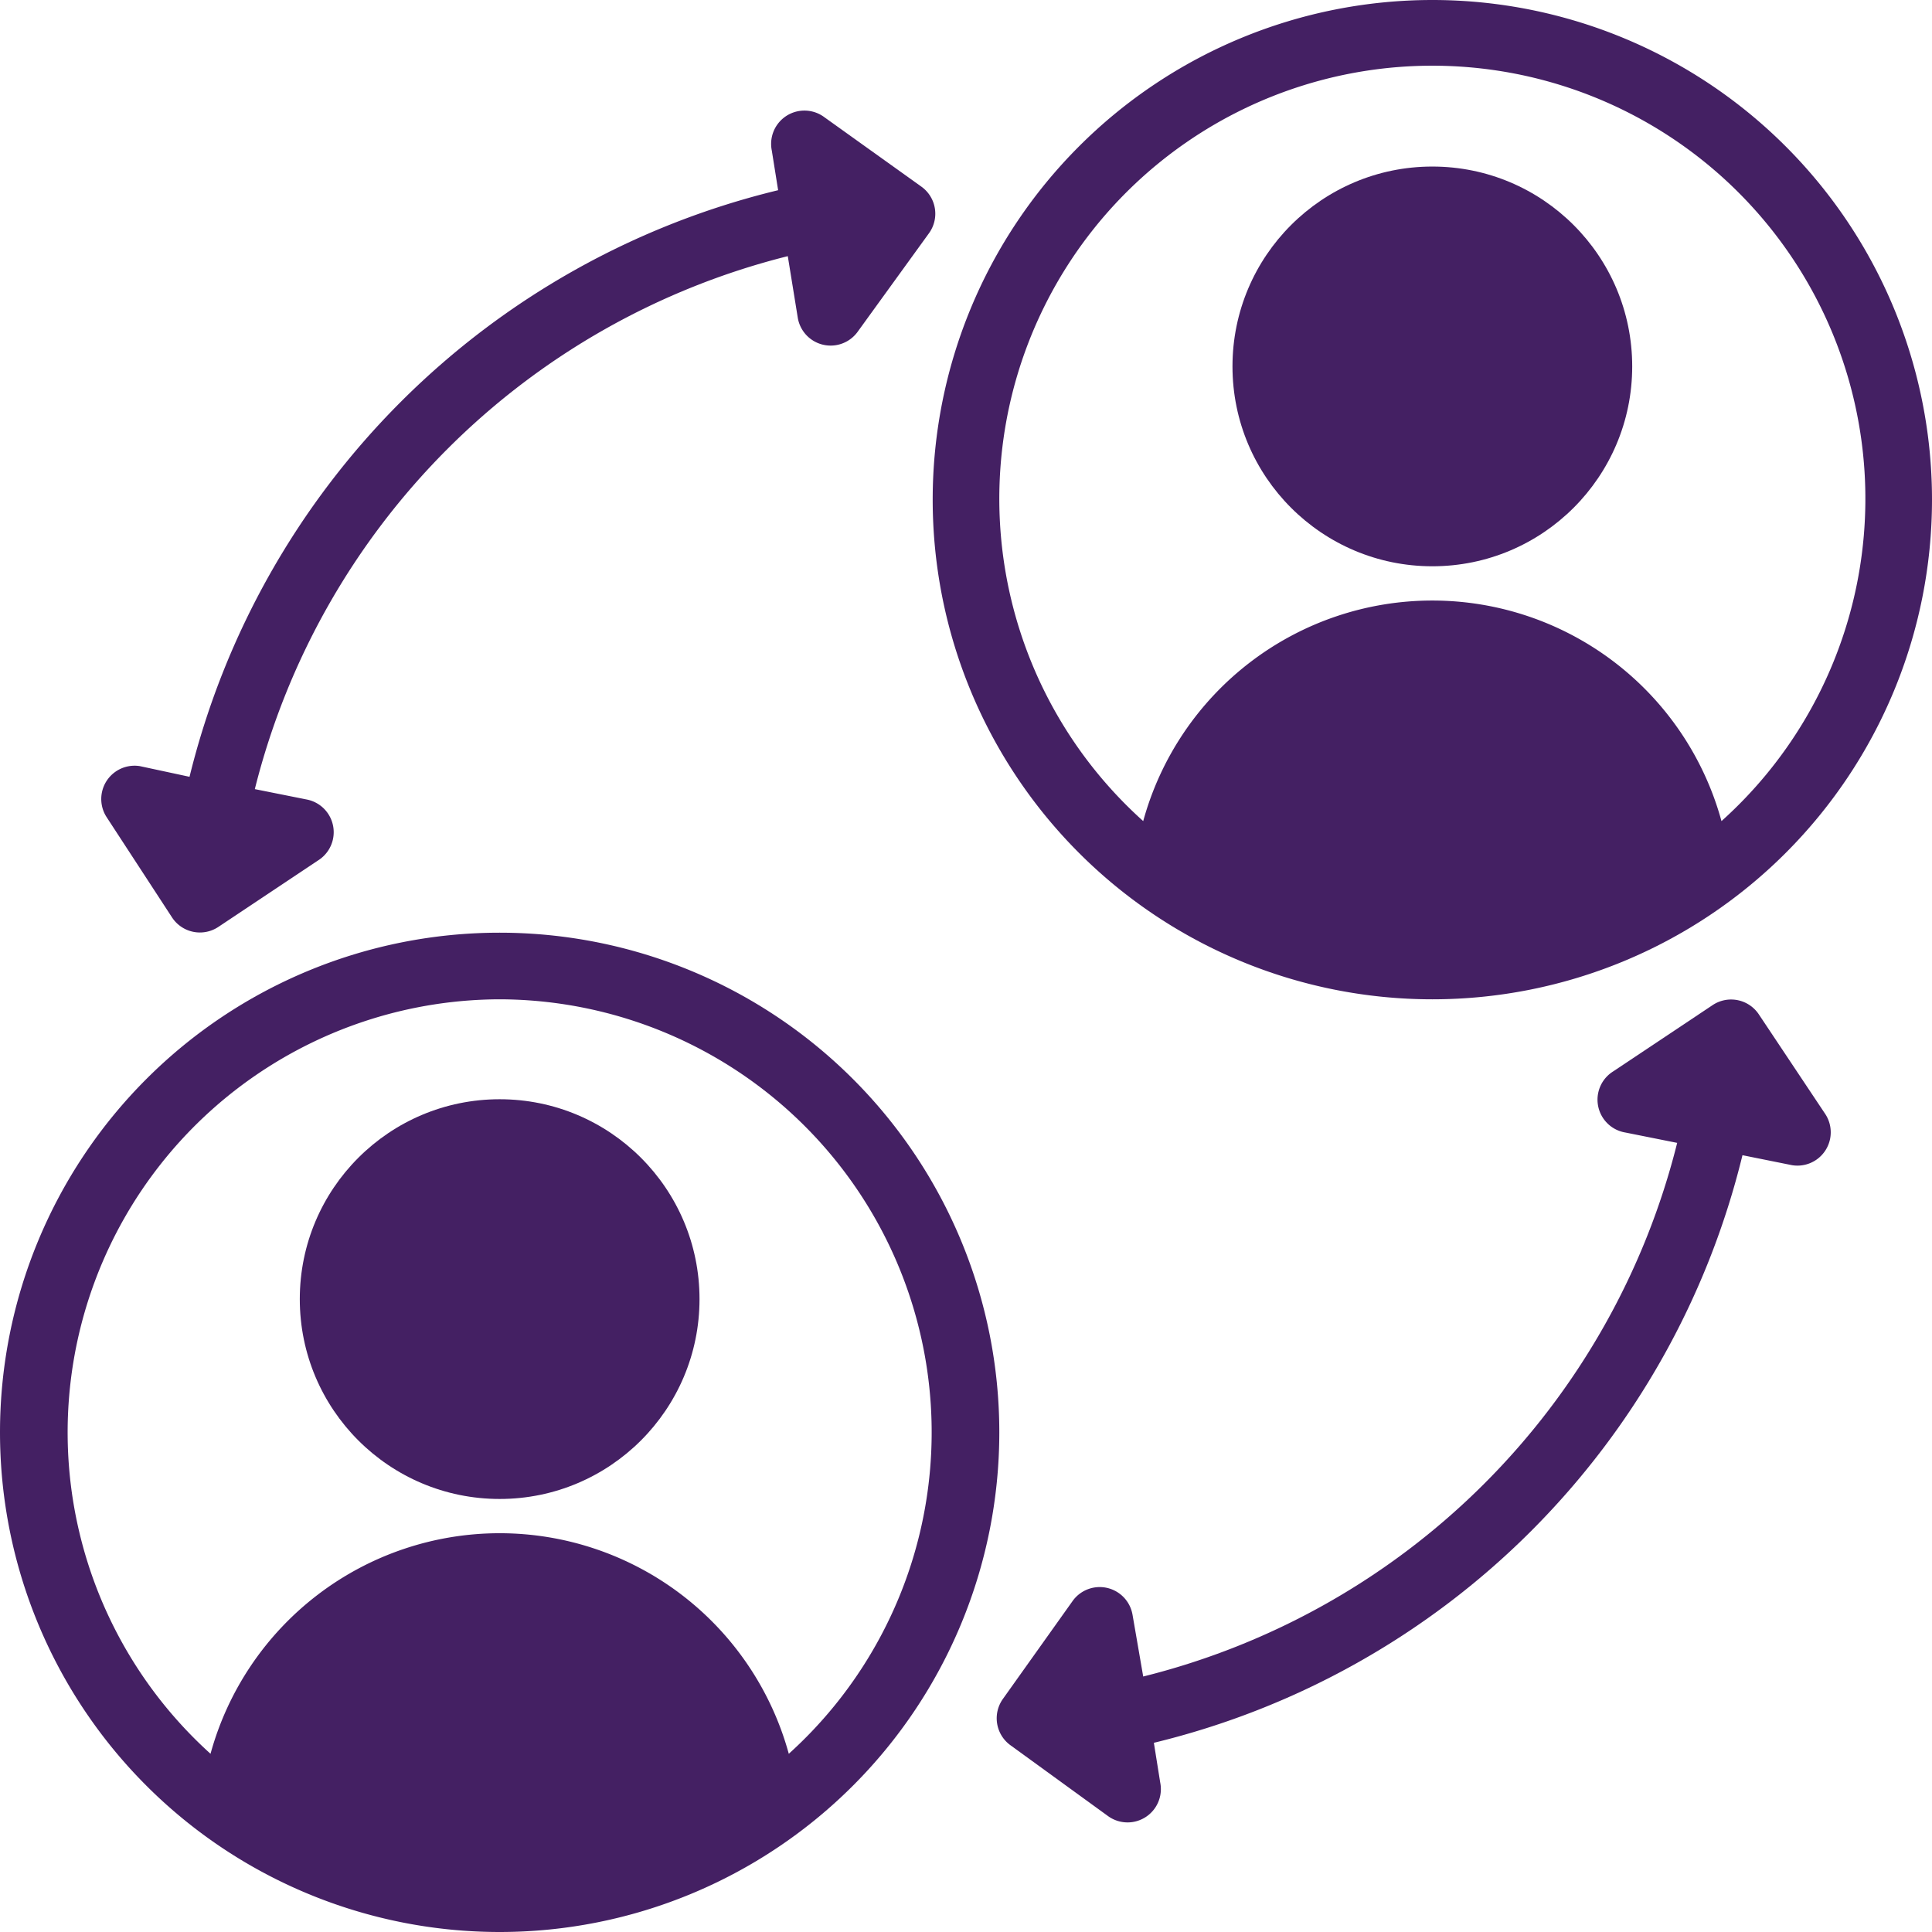
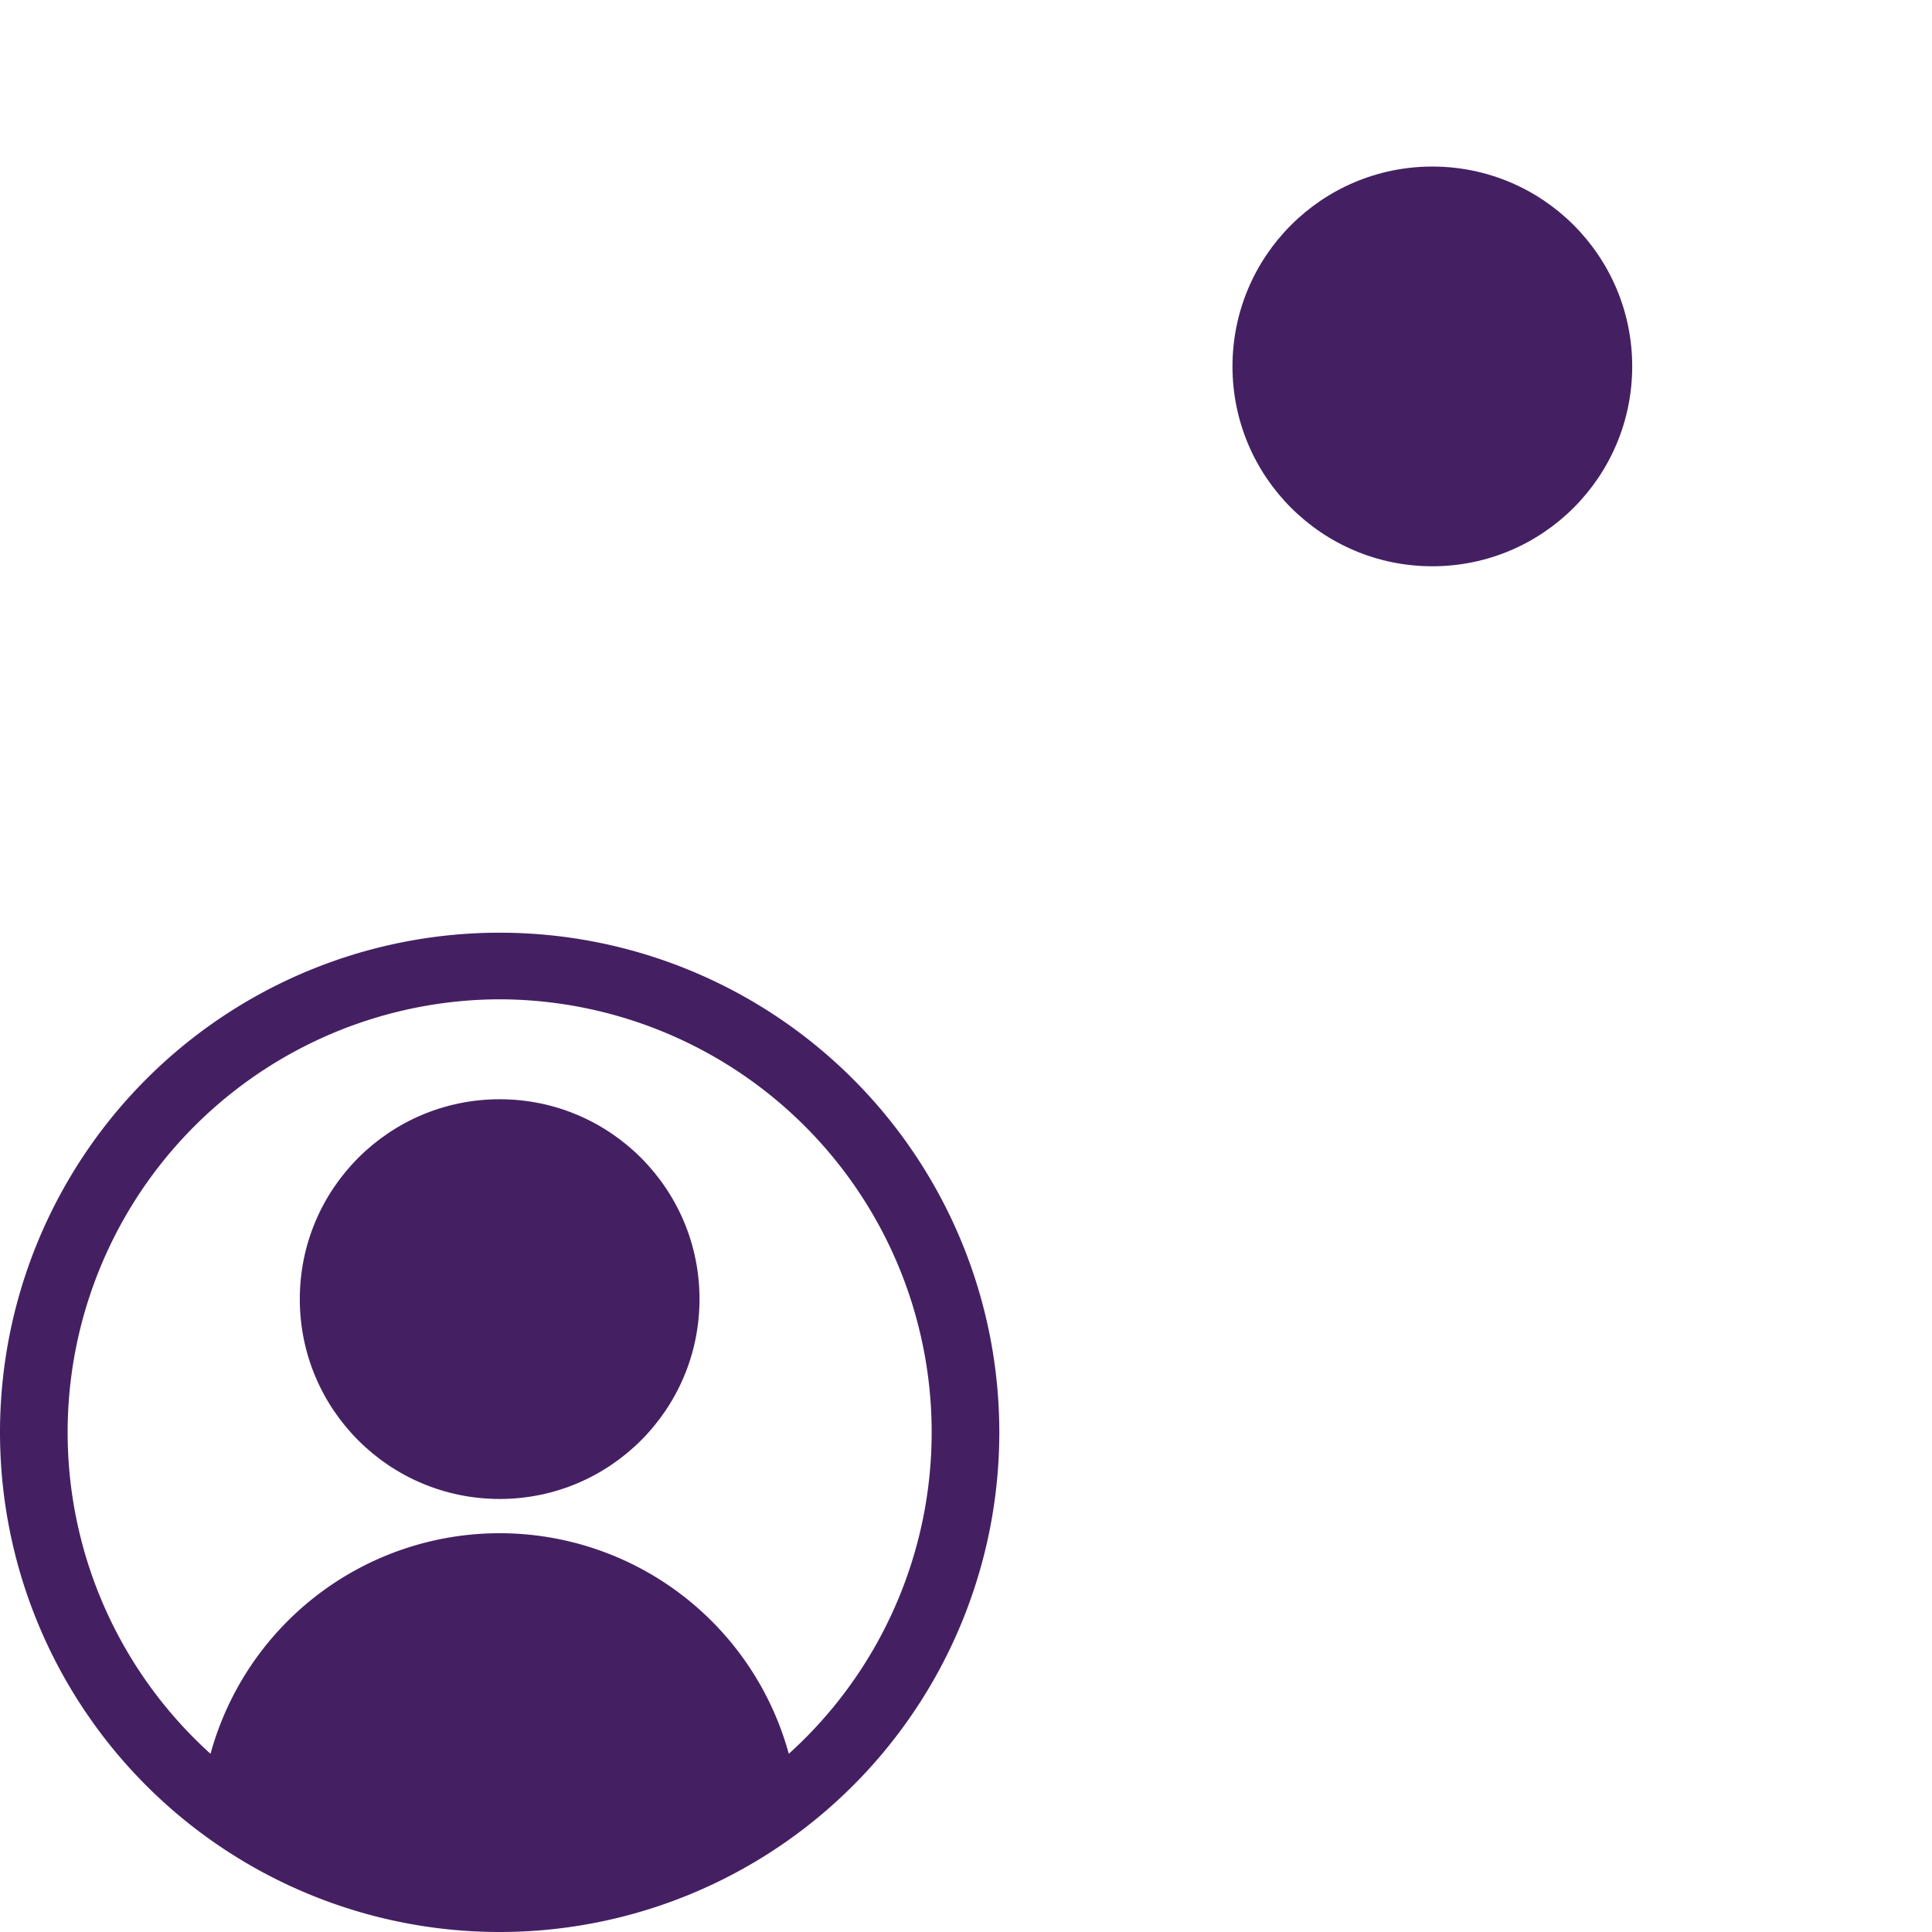
<svg xmlns="http://www.w3.org/2000/svg" data-name="Layer 2" fill="#442063" height="58" preserveAspectRatio="xMidYMid meet" version="1" viewBox="3.0 3.0 58.0 58.0" width="58" zoomAndPan="magnify">
  <g id="change1_1">
    <circle cx="46" cy="14" r="6" />
  </g>
  <g id="change1_2">
-     <path d="M37.32,53.33,37,51.48a1,1,0,0,0-1.79-.43L33.11,54a1,1,0,0,0,.22,1.39l2.92,2.12a1,1,0,0,0,1.58-1l-.19-1.19A24,24,0,0,0,55.31,37.68l1.49.3a1,1,0,0,0,1-1.53l-2-3a1,1,0,0,0-1.38-.28l-3,2A1,1,0,0,0,51.8,37l1.55.31A22,22,0,0,1,37.32,53.33Z" />
-   </g>
+     </g>
  <g id="change1_3">
-     <path d="M46,3A15,15,0,1,0,61,18,15,15,0,0,0,46,3Zm8.68,24.65a9,9,0,0,0-17.36,0,13,13,0,1,1,17.36,0Z" />
-   </g>
+     </g>
  <g id="change1_4">
    <circle cx="18" cy="42" r="6" />
  </g>
  <g id="change1_5">
-     <path d="M8.17,30.55a1,1,0,0,0,1.38.28l3-2A1,1,0,0,0,12.2,27l-1.55-.31a22,22,0,0,1,16-16l.3,1.85a1,1,0,0,0,1.79.43L30.89,10a1,1,0,0,0-.22-1.39L27.75,6.52a1,1,0,0,0-1.58,1l.19,1.19A24,24,0,0,0,8.69,26.32L7.2,26a1,1,0,0,0-1,1.53Z" />
-   </g>
+     </g>
  <g id="change1_6">
    <path d="M18,61A15,15,0,1,0,3,46,15,15,0,0,0,18,61Zm0-28a13,13,0,0,1,8.68,22.65,9,9,0,0,0-17.36,0A13,13,0,0,1,18,33Z" />
  </g>
</svg>